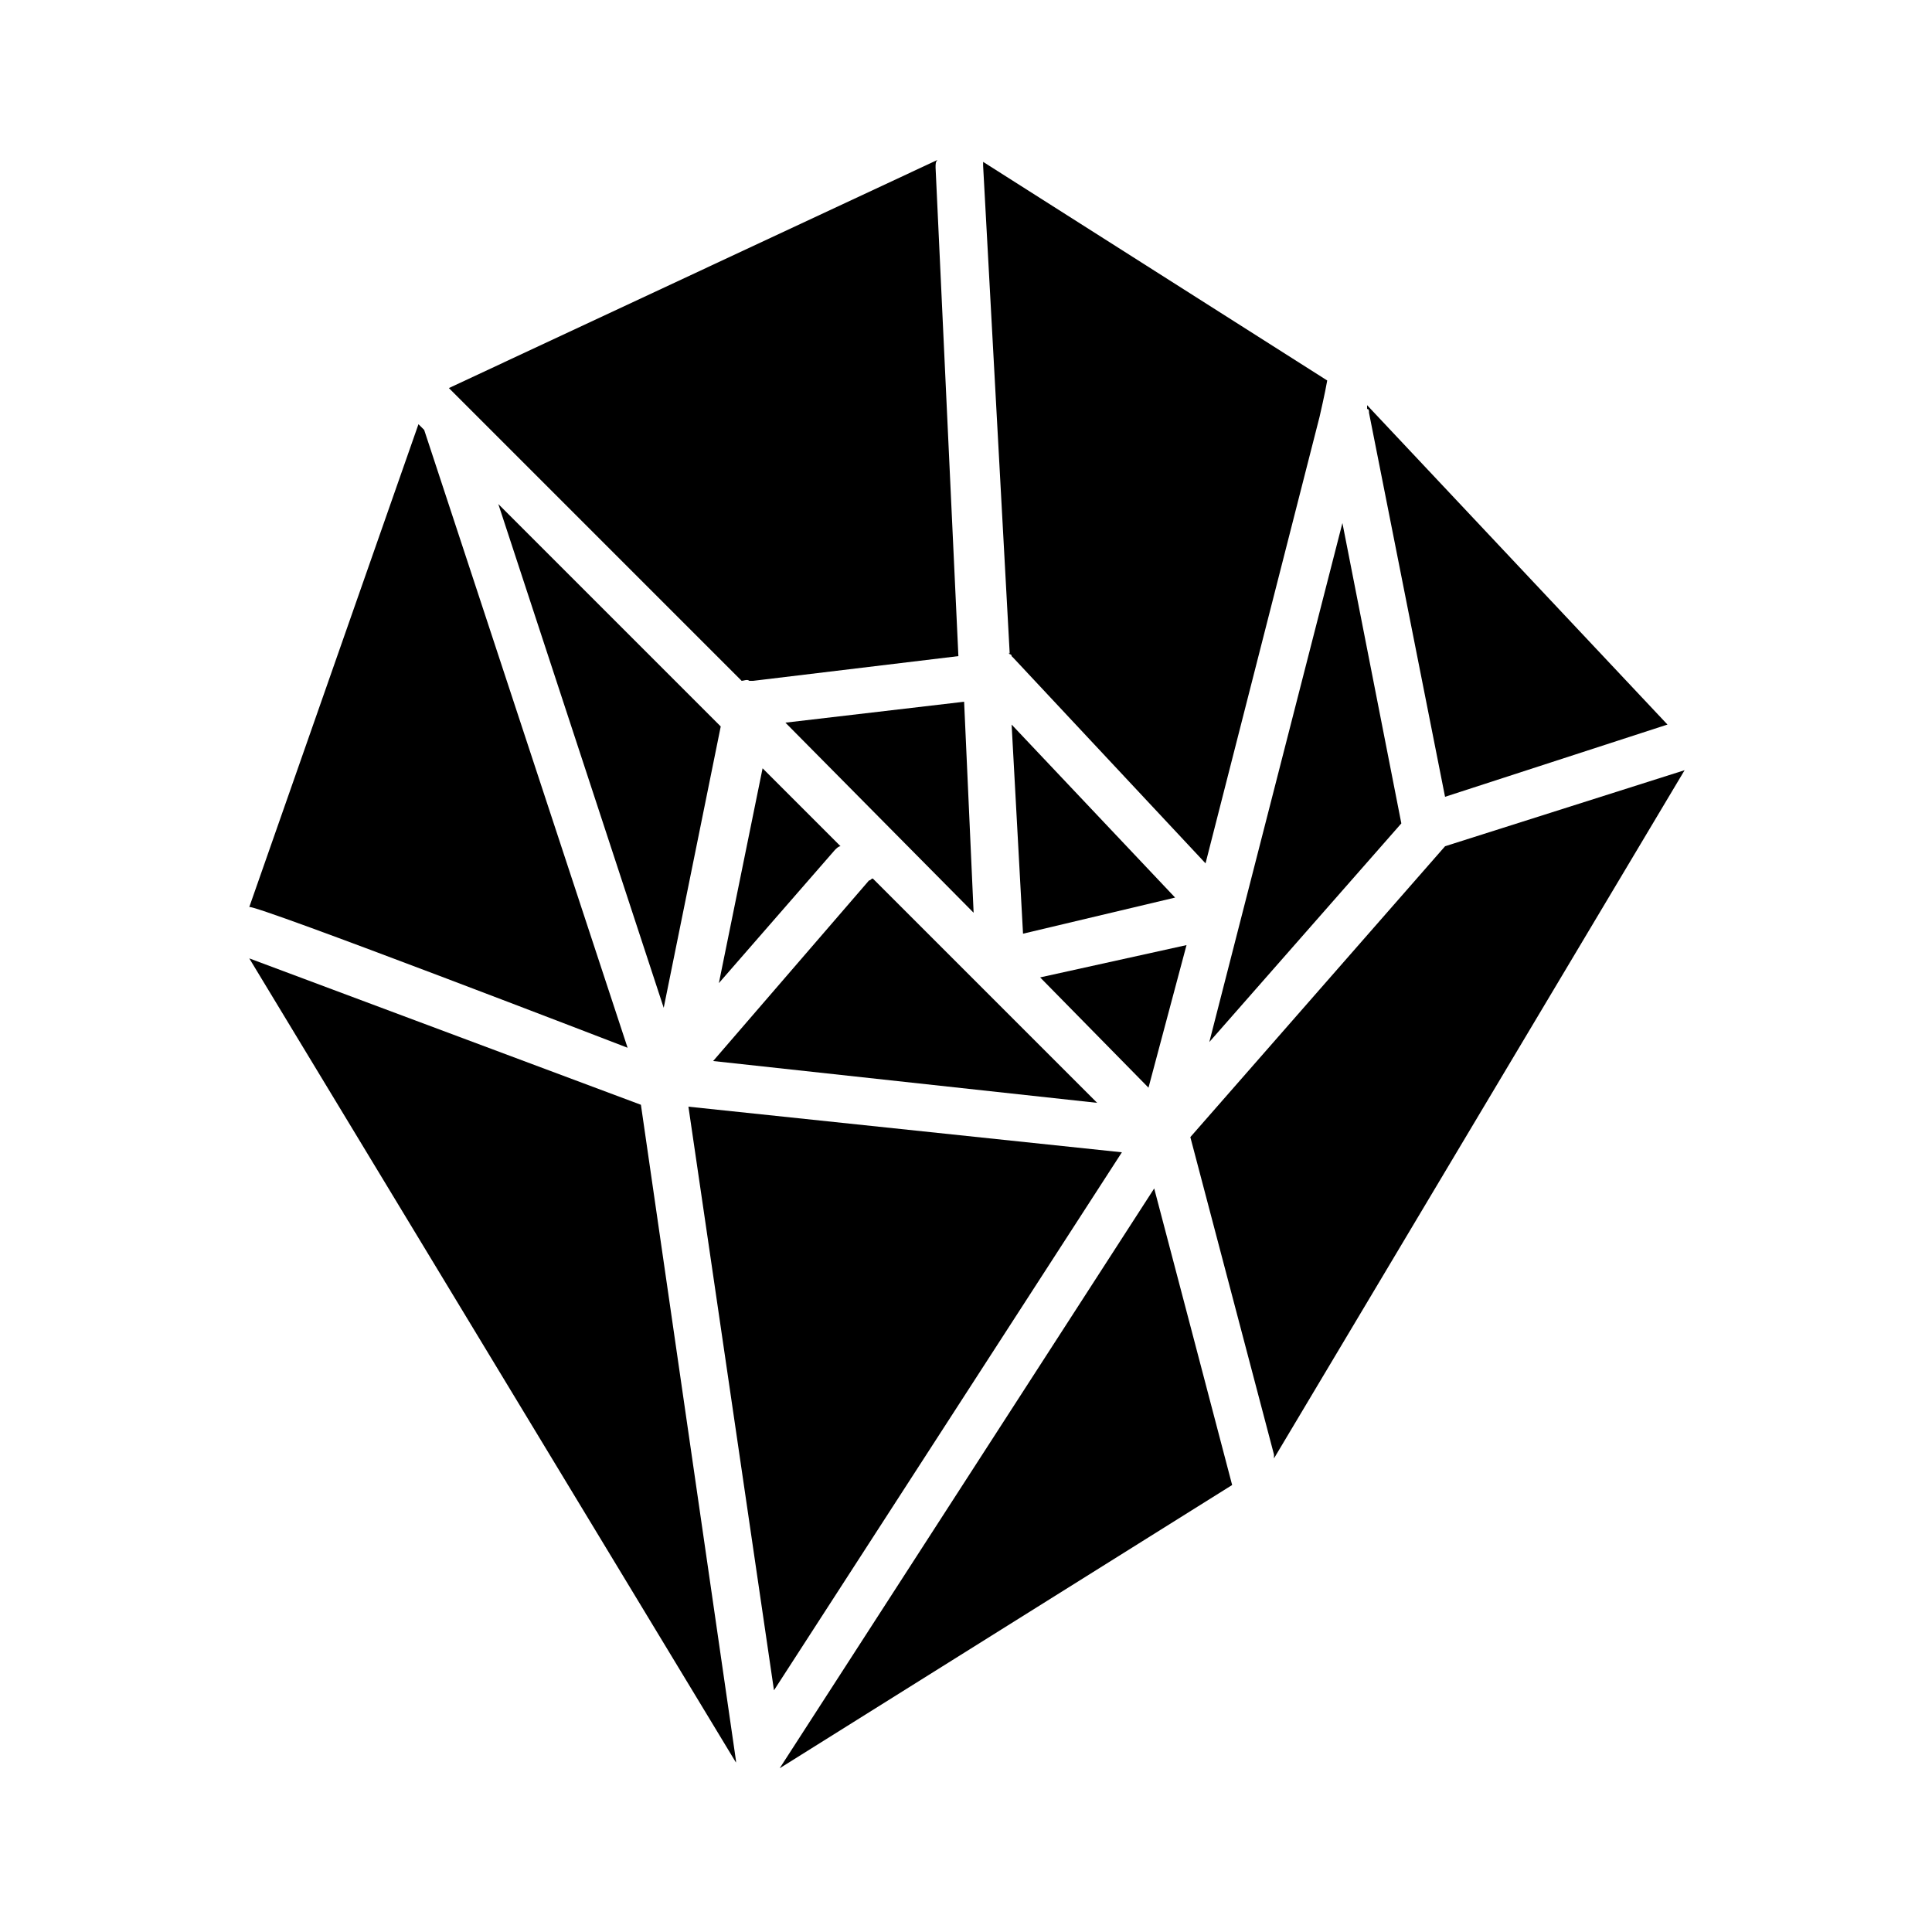
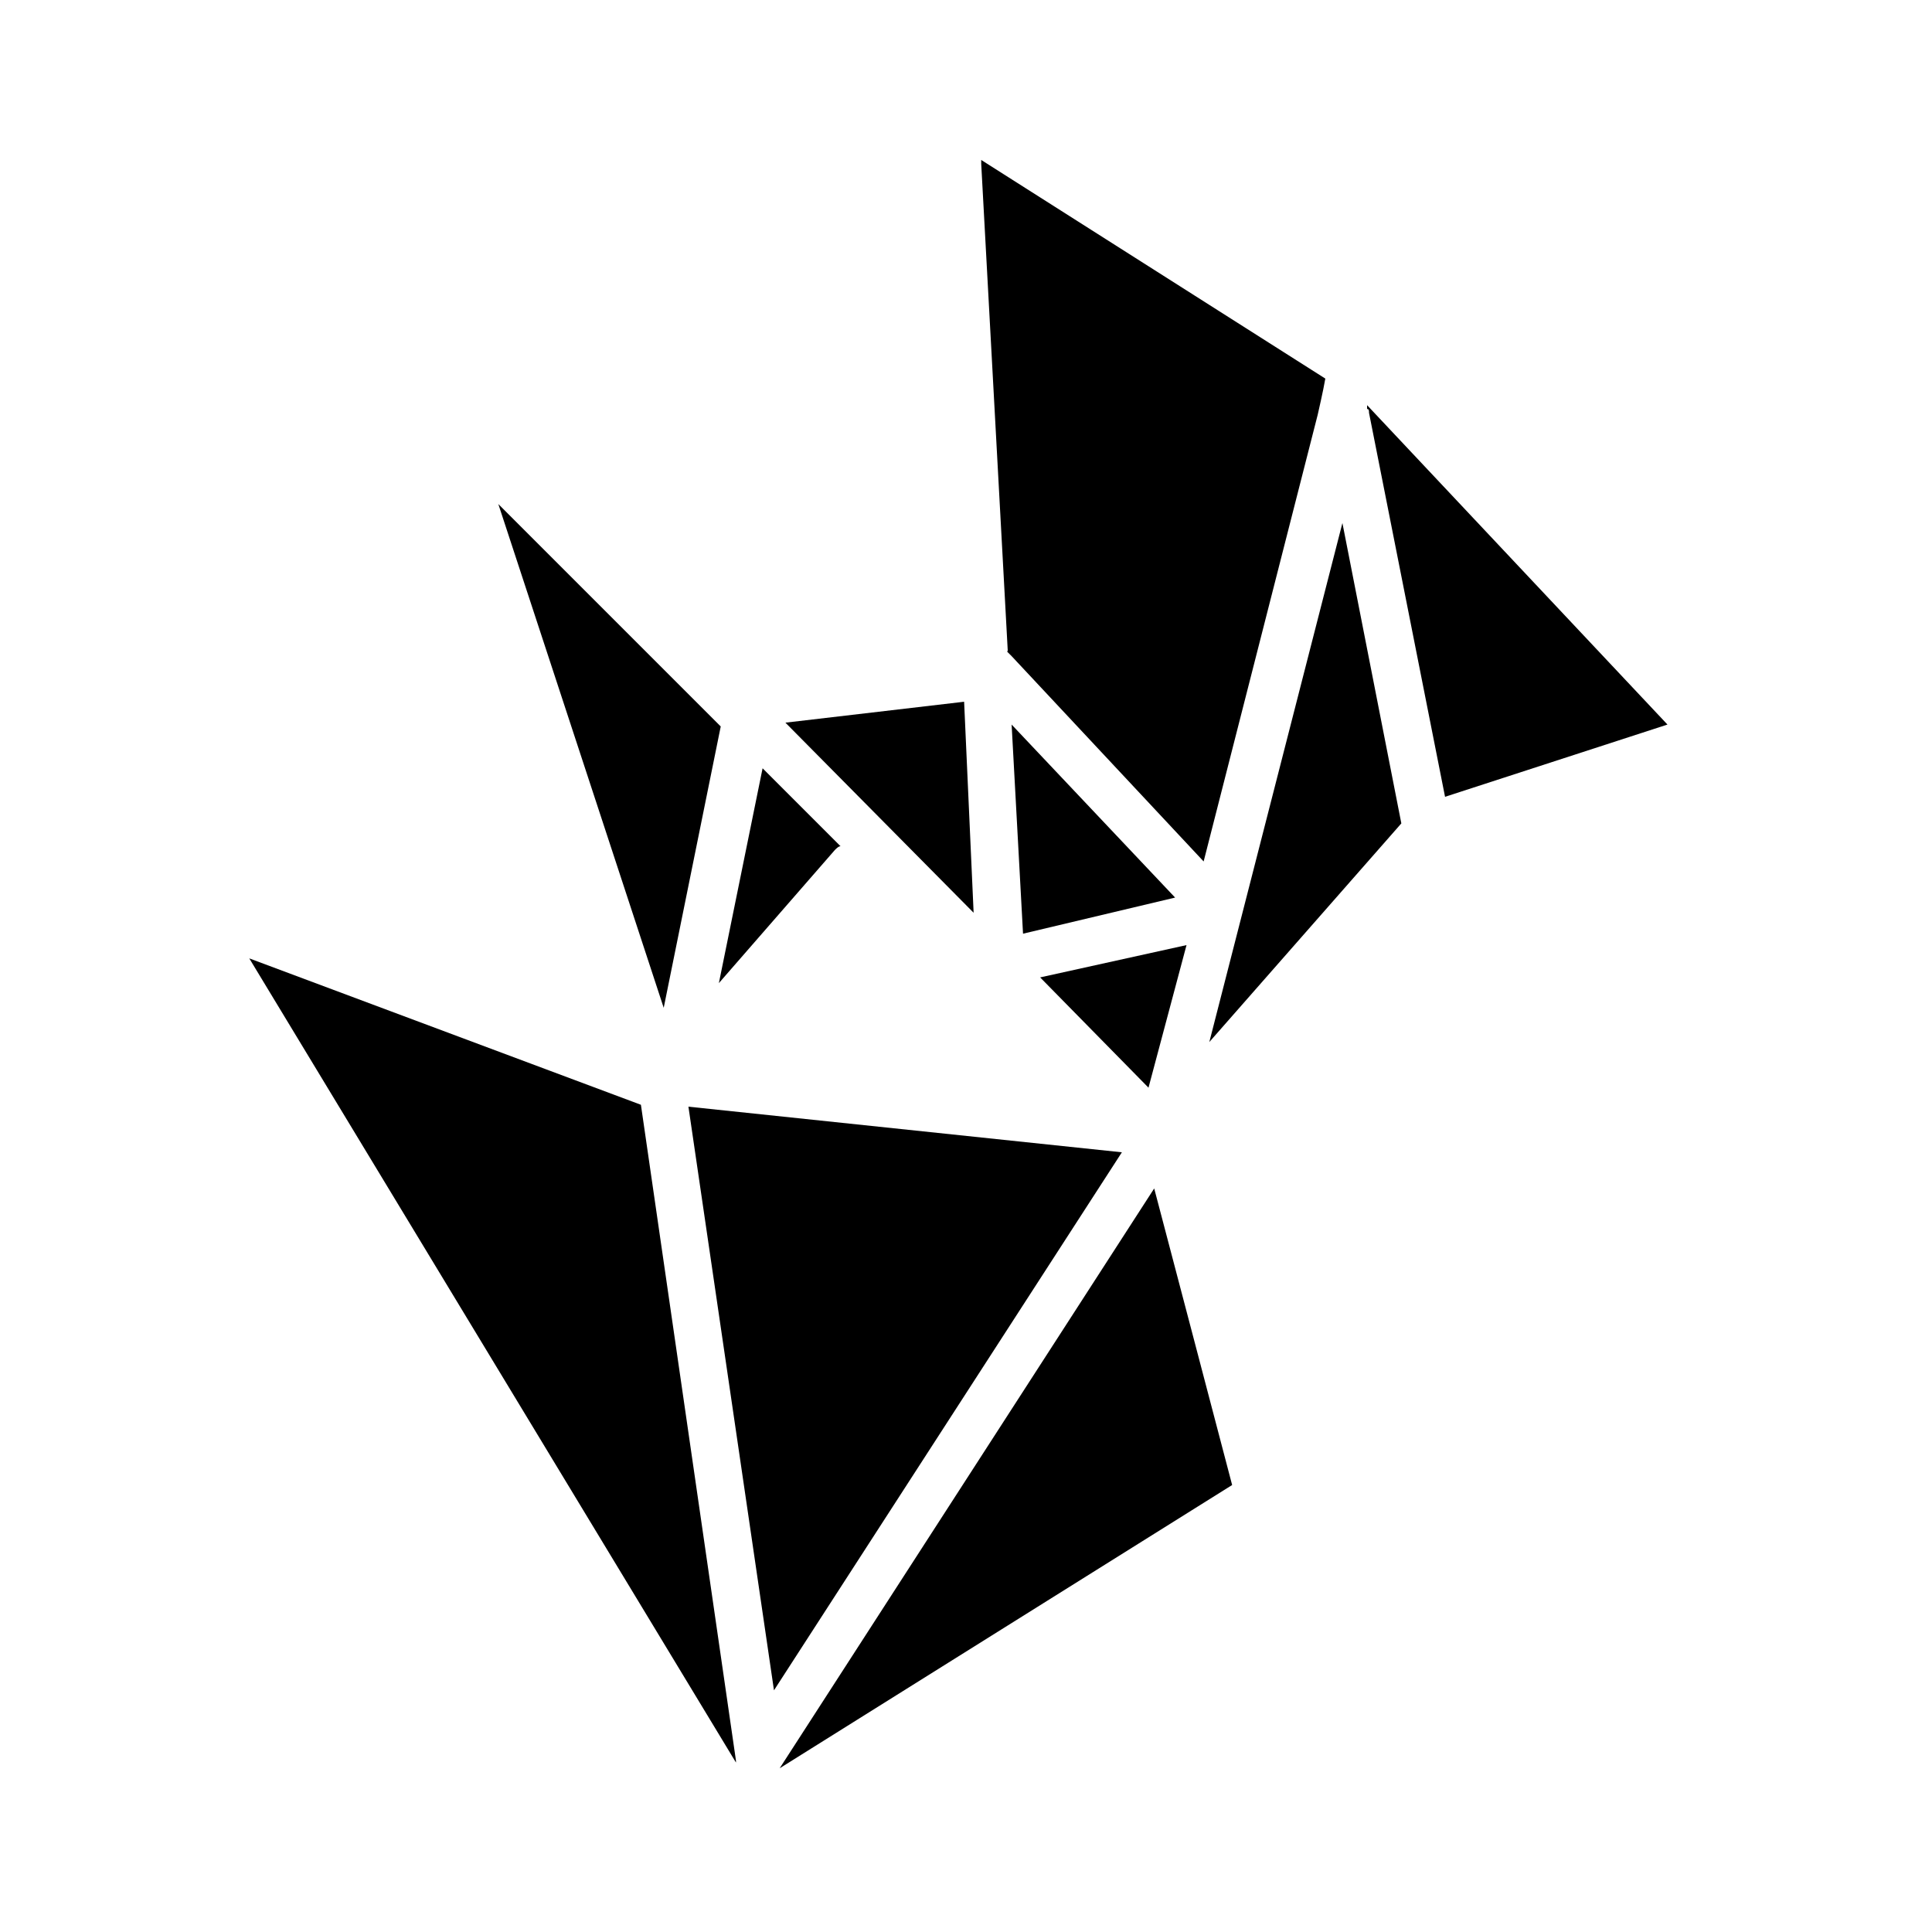
<svg xmlns="http://www.w3.org/2000/svg" fill="#000000" width="800px" height="800px" version="1.1" viewBox="144 144 512 512">
  <g>
    <path d="m506.8 253.39 20.152 101.77 58.945-19.145-79.602-84.641v1.008c0.504 0 0.504 0.504 0.504 1.008z" />
-     <path d="m411.59 317.38s0.504 0 0.504 0.504l0.504 0.504 50.883 54.41 30.23-118.39s1.512-6.551 2.016-9.574l-91.191-57.938v1.008l7.055 129.48c-0.504-0.504 0-0.504 0 0z" />
+     <path d="m411.59 317.38l0.504 0.504 50.883 54.41 30.23-118.39s1.512-6.551 2.016-9.574l-91.191-57.938v1.008l7.055 129.48c-0.504-0.504 0-0.504 0 0z" />
    <path d="m319.89 411.08 15.113-74.562-58.945-58.945z" />
    <path d="m458.44 394.46-38.793 8.562 28.715 29.223z" />
    <path d="m412.09 336.02 3.023 55.418 40.305-9.57z" />
    <path d="m326.44 437.28 22.672 154.67 92.199-142.58z" />
    <path d="m515.37 362.21-15.617-79.602-35.27 137.54z" />
-     <path d="m375.31 376.82c-0.504 0-0.504 0.504-1.008 0.504l-41.312 47.859 101.77 11.082z" />
-     <path d="m340.55 324.43c0.504 0 1.512-0.504 2.016 0h1.008l54.41-6.551-6.047-129.48c0-1.008 0-1.512 0.504-2.016l-129.48 60.457 0.504 0.504z" />
    <path d="m366.75 368.26-20.656-20.656-11.586 56.93 30.73-35.266c0.504-0.504 1.008-1.008 1.512-1.008z" />
-     <path d="m590.44 348.11-63.48 20.152-67.508 77.082 22.168 84.137v1.008z" />
    <path d="m402.02 385.89-2.519-55.922-47.359 5.543z" />
-     <path d="m256.41 257.93-1.512-1.512-44.84 127.97c1.008-1.008 100.26 37.281 100.26 37.281z" />
    <path d="m210.06 397.98 128.98 213.11v-0.504l-25.191-173.81z" />
    <path d="m350.62 612.61v0l119.91-75.066c-0.504-2.016-20.656-78.594-20.656-78.594z" />
  </g>
</svg>